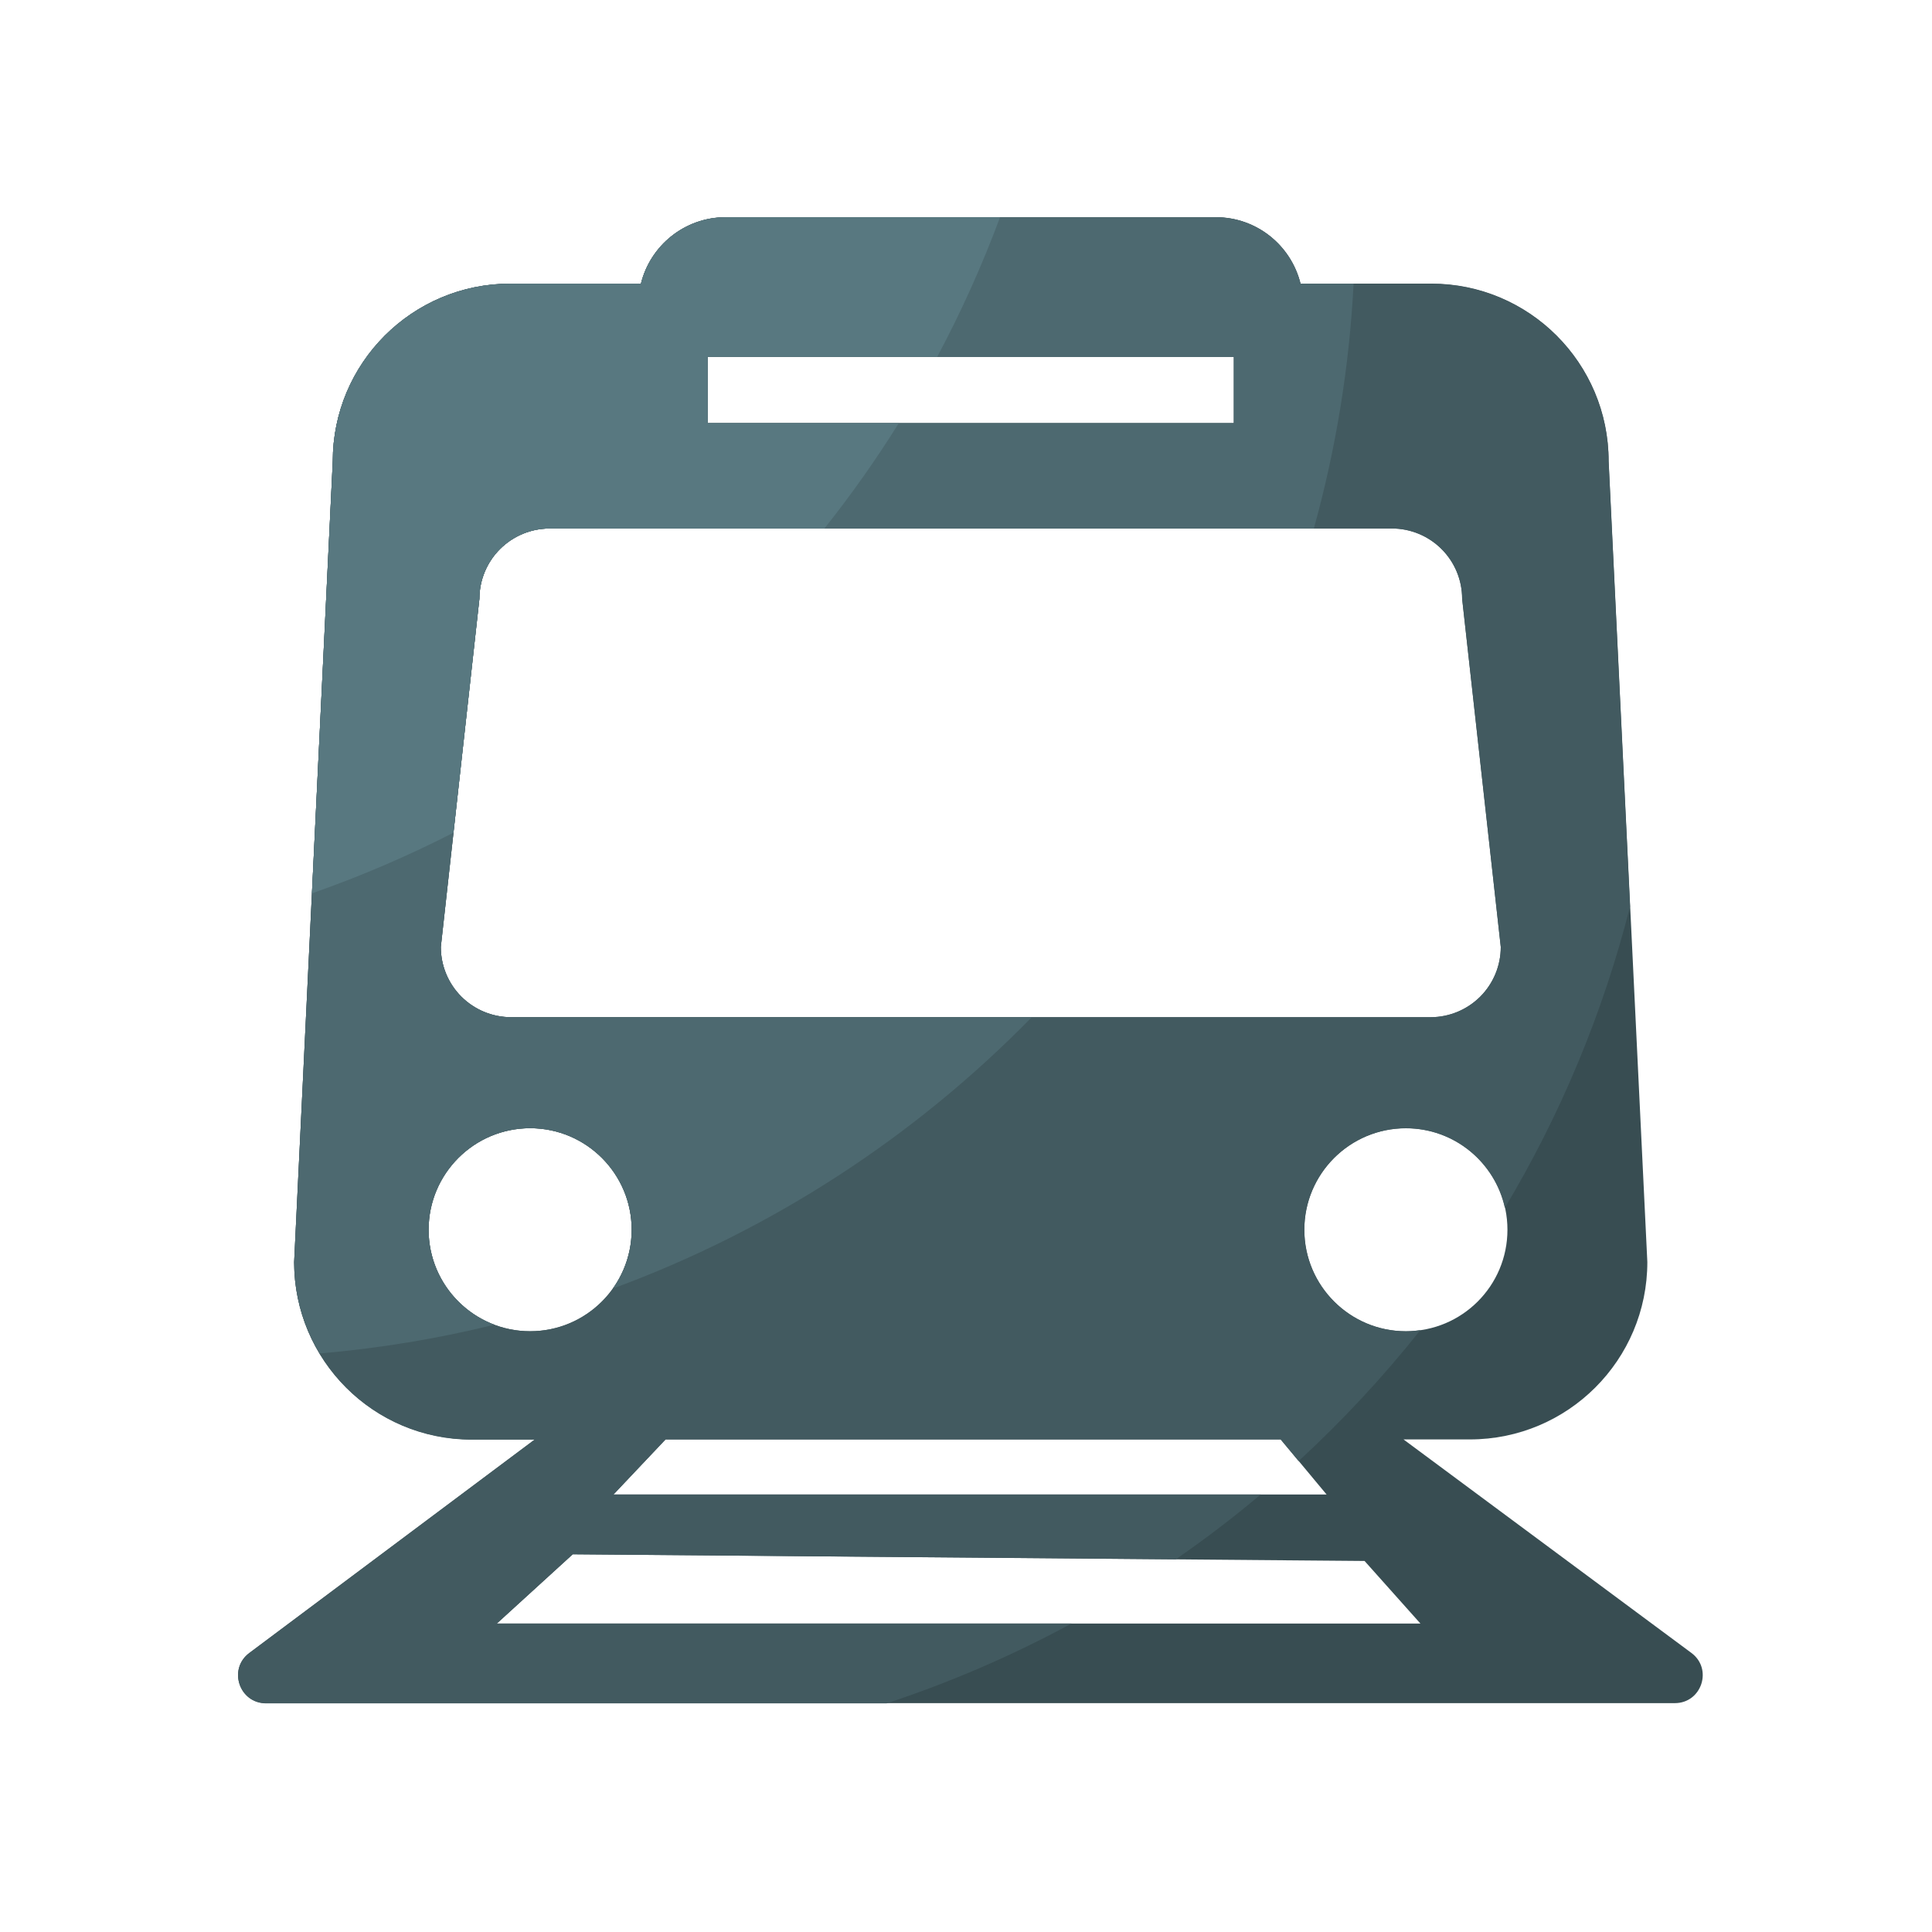
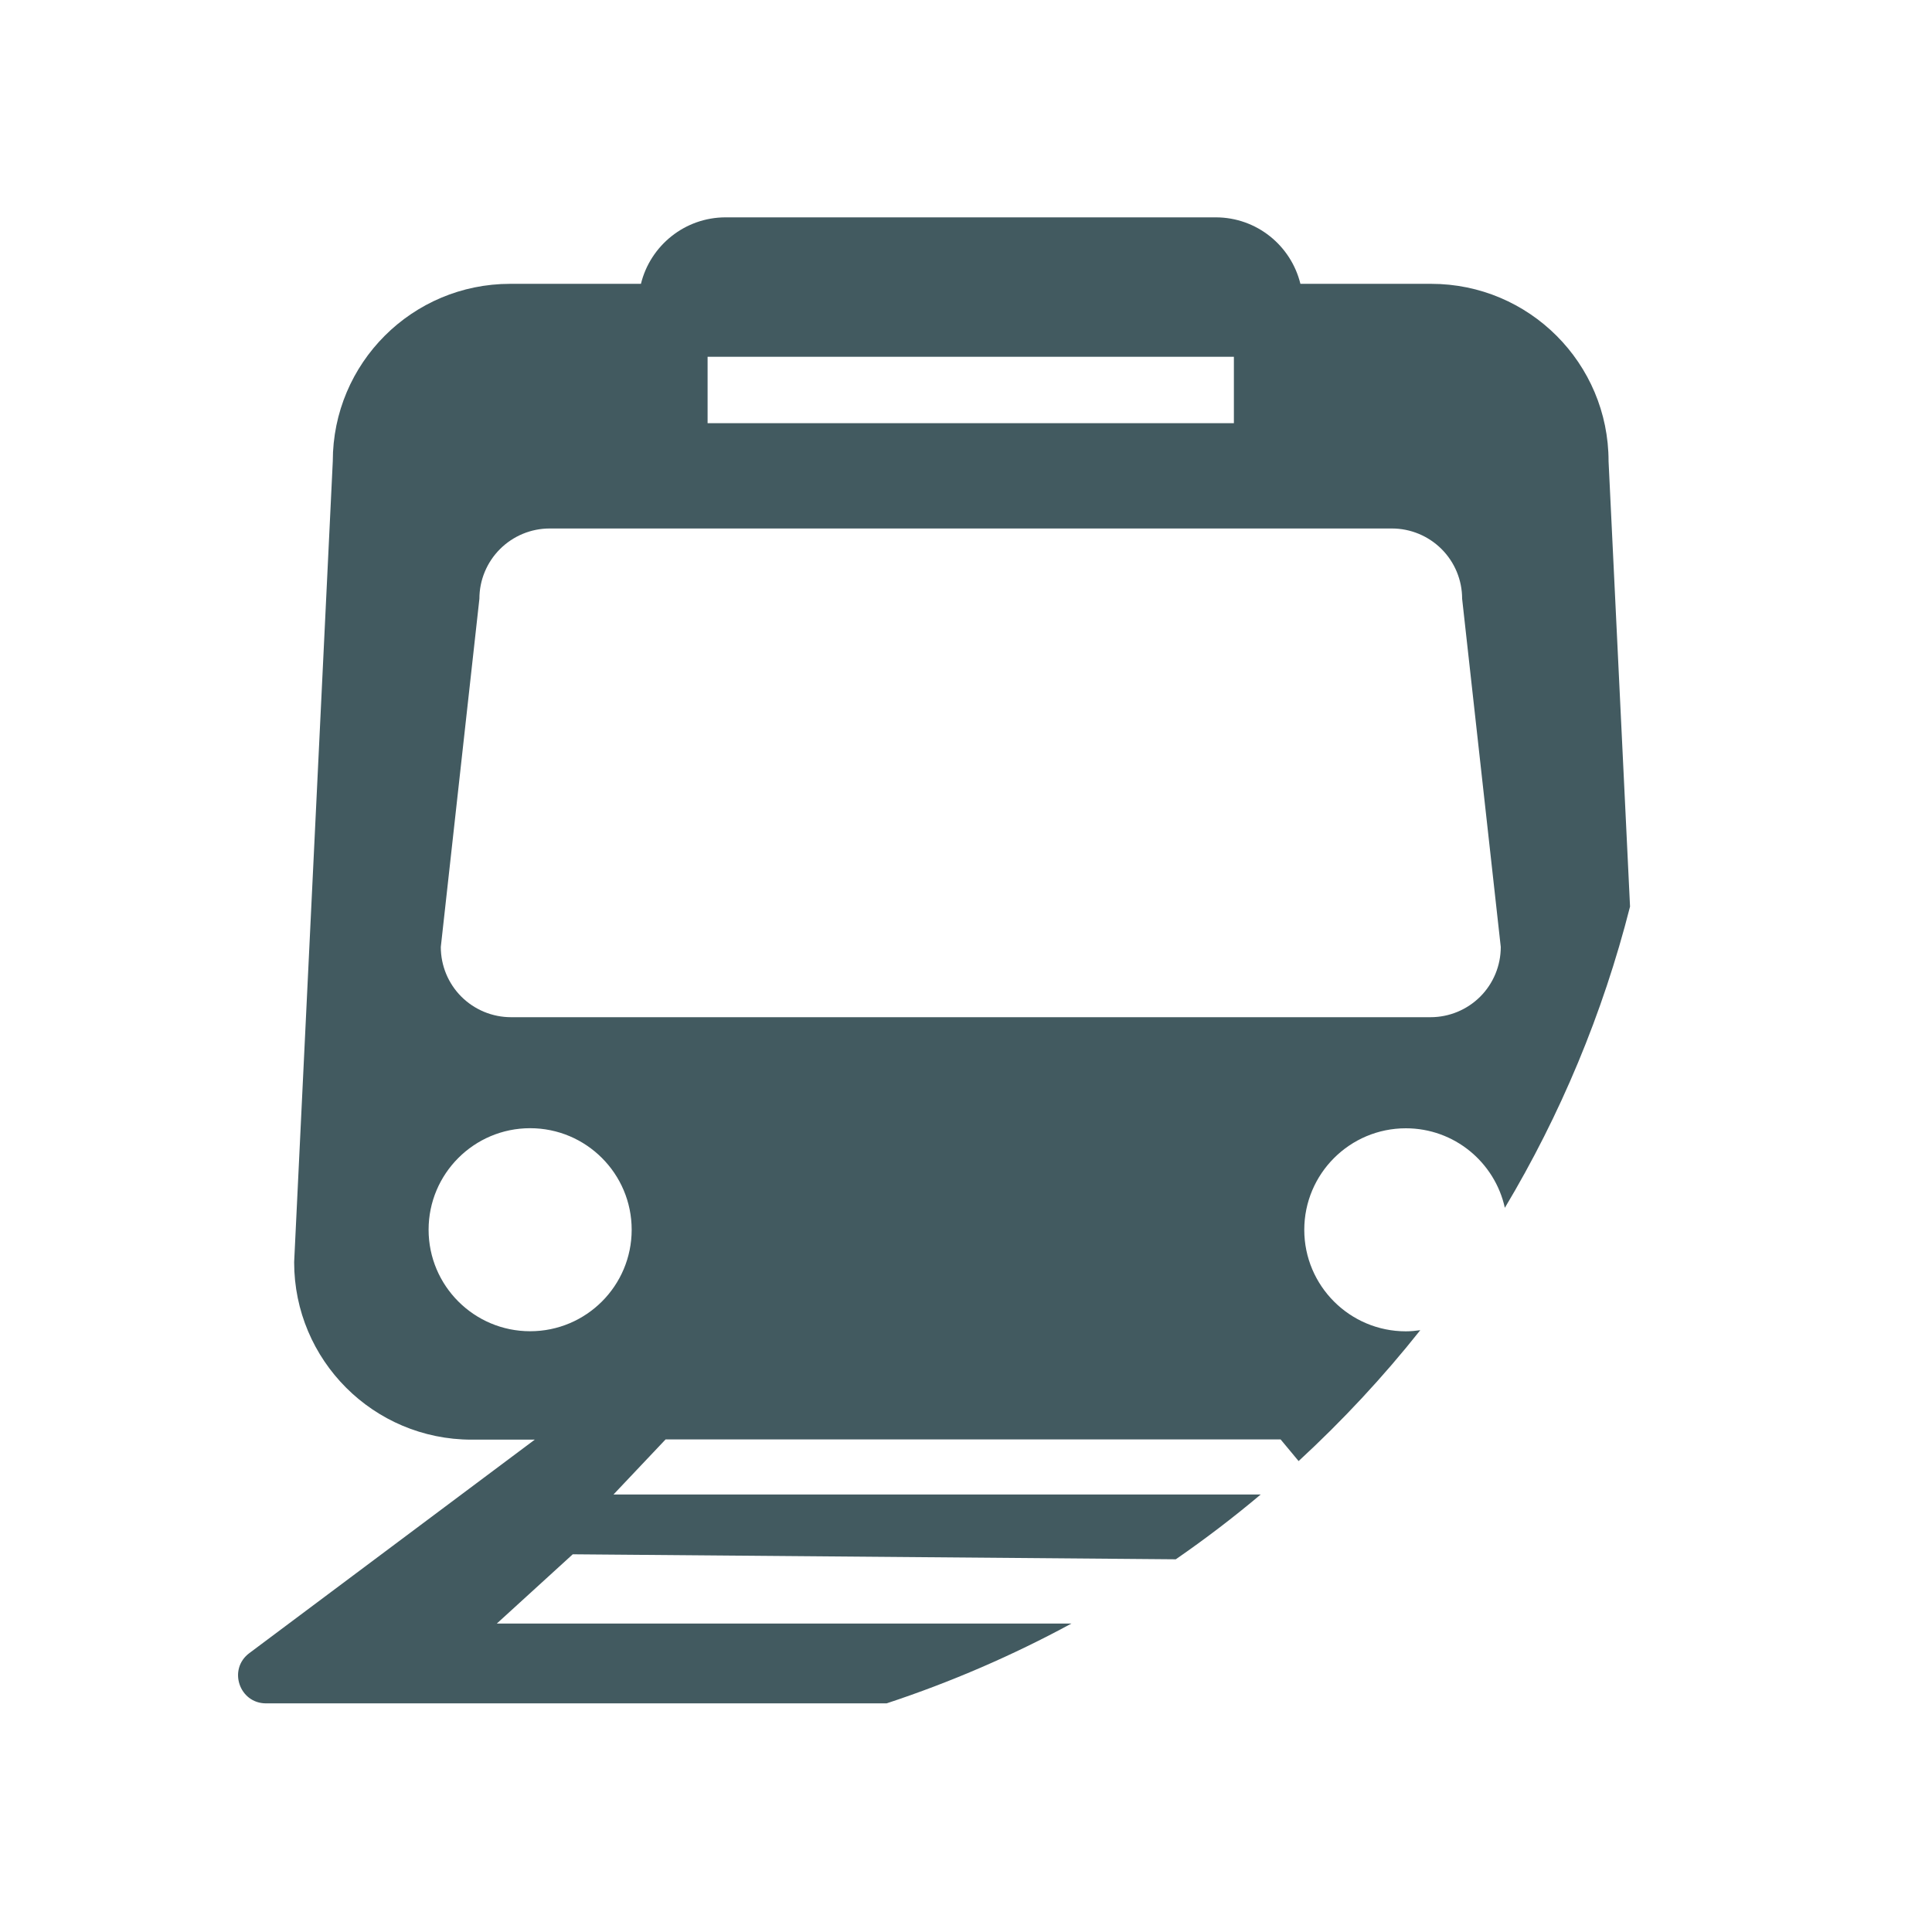
<svg xmlns="http://www.w3.org/2000/svg" width="44" height="44" viewBox="0 0 44 44" fill="none">
-   <path d="M38.52 37.644L31.964 32.782H33.475C35.706 32.782 37.517 30.974 37.517 28.741L36.636 10.501C36.636 8.27 34.828 6.459 32.595 6.459H29.619C29.405 5.59 28.624 4.946 27.689 4.946H16.526C15.594 4.946 14.81 5.59 14.597 6.459H11.62C9.39 6.459 7.579 8.268 7.579 10.501L6.699 28.741C6.699 30.972 8.507 32.782 10.74 32.782H12.179L5.678 37.644C5.188 38.009 5.447 38.788 6.059 38.788H38.139C38.755 38.79 39.013 38.009 38.52 37.644V37.644ZM11.315 36.975L13.044 35.398L31.077 35.55L32.349 36.975H11.315V36.975ZM32.019 30.318C30.743 30.318 29.706 29.282 29.706 28.006C29.706 26.73 30.743 25.694 32.019 25.694C33.295 25.694 34.331 26.73 34.331 28.006C34.331 29.284 33.297 30.318 32.019 30.318ZM16.115 8.125H28.101V9.638H16.115V8.125V8.125ZM10.918 13.636C10.918 13.211 11.087 12.805 11.387 12.505C11.687 12.205 12.094 12.036 12.518 12.036H31.7C32.124 12.036 32.531 12.205 32.831 12.505C33.131 12.805 33.299 13.211 33.299 13.636L34.179 21.567C34.179 21.991 34.011 22.398 33.711 22.698C33.411 22.997 33.004 23.166 32.58 23.166H11.638C11.214 23.166 10.807 22.997 10.507 22.698C10.207 22.398 10.039 21.991 10.039 21.567L10.918 13.636V13.636ZM9.761 28.006C9.761 26.73 10.797 25.694 12.073 25.694C13.35 25.694 14.386 26.73 14.386 28.006C14.386 29.282 13.35 30.318 12.073 30.318C10.795 30.318 9.761 29.284 9.761 28.006V28.006ZM29.168 32.782L30.212 34.036H13.972L15.158 32.782H29.168Z" fill="#384D52" />
  <path d="M24.402 36.975H11.315L13.044 35.398L26.778 35.512C27.447 35.05 28.092 34.558 28.712 34.036H13.972L15.158 32.782H29.165L29.575 33.275C30.573 32.355 31.502 31.359 32.346 30.294C32.239 30.309 32.129 30.32 32.017 30.32C30.741 30.32 29.704 29.284 29.704 28.008C29.704 26.732 30.741 25.696 32.017 25.696C33.121 25.696 34.043 26.47 34.272 27.507C35.534 25.397 36.502 23.091 37.123 20.647L36.634 10.505C36.634 8.274 34.826 6.464 32.593 6.464H29.616C29.403 5.595 28.622 4.95 27.687 4.95H16.526C15.594 4.95 14.81 5.595 14.597 6.464H11.62C9.387 6.464 7.579 8.272 7.579 10.505L6.699 28.745C6.699 30.978 8.507 32.787 10.74 32.787H12.179L5.678 37.649C5.188 38.014 5.447 38.793 6.059 38.793H20.192C21.659 38.309 23.067 37.699 24.402 36.975V36.975ZM16.115 8.125H28.101V9.638H16.115V8.125V8.125ZM10.918 13.636C10.918 13.211 11.087 12.805 11.387 12.505C11.687 12.205 12.094 12.036 12.518 12.036H31.7C32.124 12.036 32.531 12.205 32.831 12.505C33.131 12.805 33.299 13.211 33.299 13.636L34.179 21.567C34.179 21.991 34.011 22.398 33.711 22.698C33.411 22.997 33.004 23.166 32.58 23.166H11.638C11.214 23.166 10.807 22.997 10.507 22.698C10.207 22.398 10.039 21.991 10.039 21.567L10.918 13.636V13.636ZM12.073 30.318C10.797 30.318 9.761 29.282 9.761 28.006C9.761 26.73 10.797 25.694 12.073 25.694C13.35 25.694 14.386 26.73 14.386 28.006C14.386 29.284 13.35 30.318 12.073 30.318Z" fill="#425A60" />
-   <path d="M9.762 28.006C9.762 26.73 10.798 25.694 12.074 25.694C13.35 25.694 14.386 26.73 14.386 28.006C14.386 28.505 14.225 28.967 13.957 29.346C17.591 28.01 20.843 25.881 23.498 23.166H11.638C11.214 23.166 10.807 22.997 10.507 22.698C10.207 22.398 10.039 21.991 10.039 21.567L10.919 13.636C10.919 13.211 11.087 12.805 11.387 12.505C11.687 12.205 12.094 12.036 12.518 12.036H29.922C30.427 10.217 30.731 8.347 30.827 6.461H29.619C29.405 5.592 28.624 4.948 27.689 4.948H16.527C15.594 4.948 14.811 5.592 14.597 6.461H11.621C9.388 6.461 7.579 8.27 7.579 10.503L6.699 28.743C6.699 29.506 6.915 30.217 7.282 30.824C8.64 30.708 9.968 30.488 11.258 30.169C10.384 29.839 9.762 28.996 9.762 28.006V28.006ZM16.115 8.125H28.101V9.638H16.115V8.125V8.125Z" fill="#4D6970" />
-   <path d="M10.327 18.964L10.917 13.636C10.917 13.211 11.085 12.805 11.385 12.505C11.685 12.205 12.092 12.036 12.516 12.036H18.775C19.384 11.271 19.95 10.47 20.469 9.638H16.115V8.125H21.345C21.89 7.104 22.368 6.043 22.775 4.948H16.527C15.594 4.948 14.811 5.592 14.597 6.461H11.621C9.388 6.461 7.579 8.27 7.579 10.503L7.104 20.346C8.215 19.956 9.293 19.494 10.327 18.964V18.964Z" fill="#587880" />
</svg>